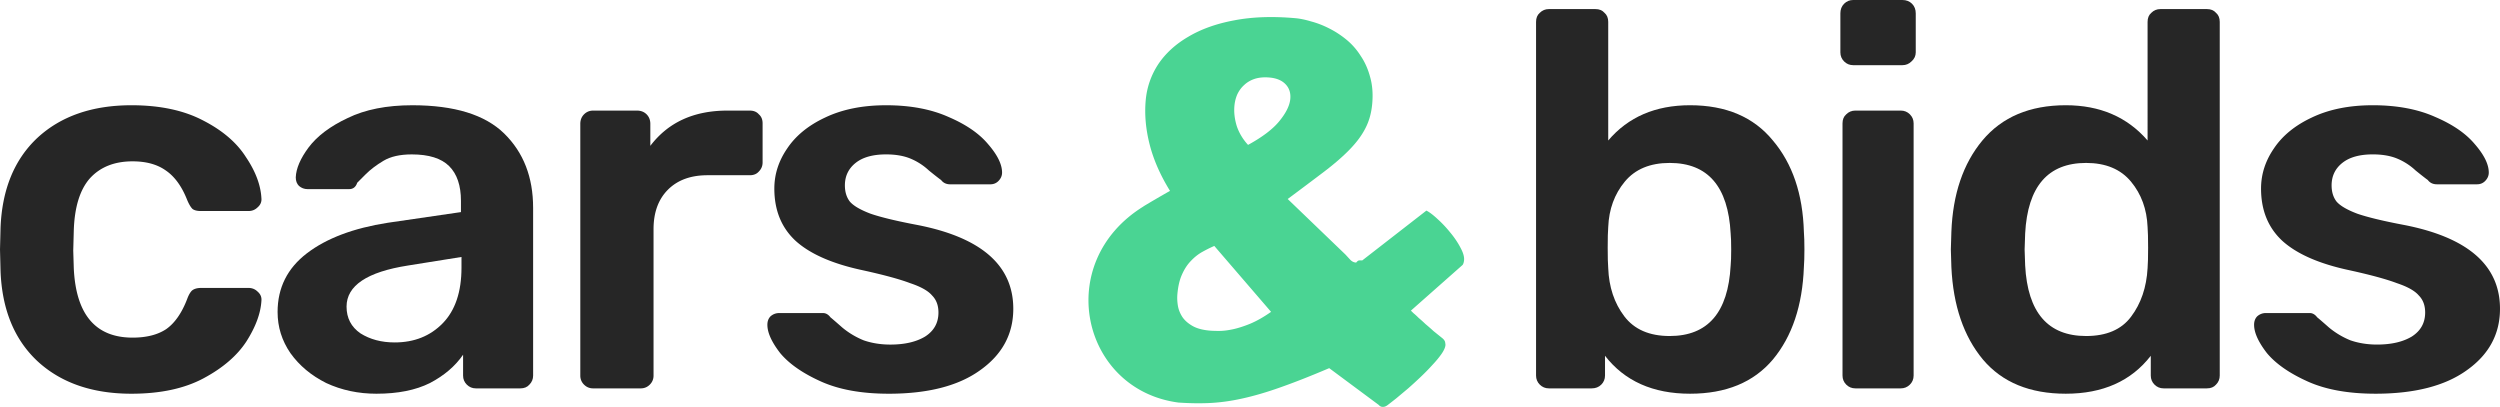
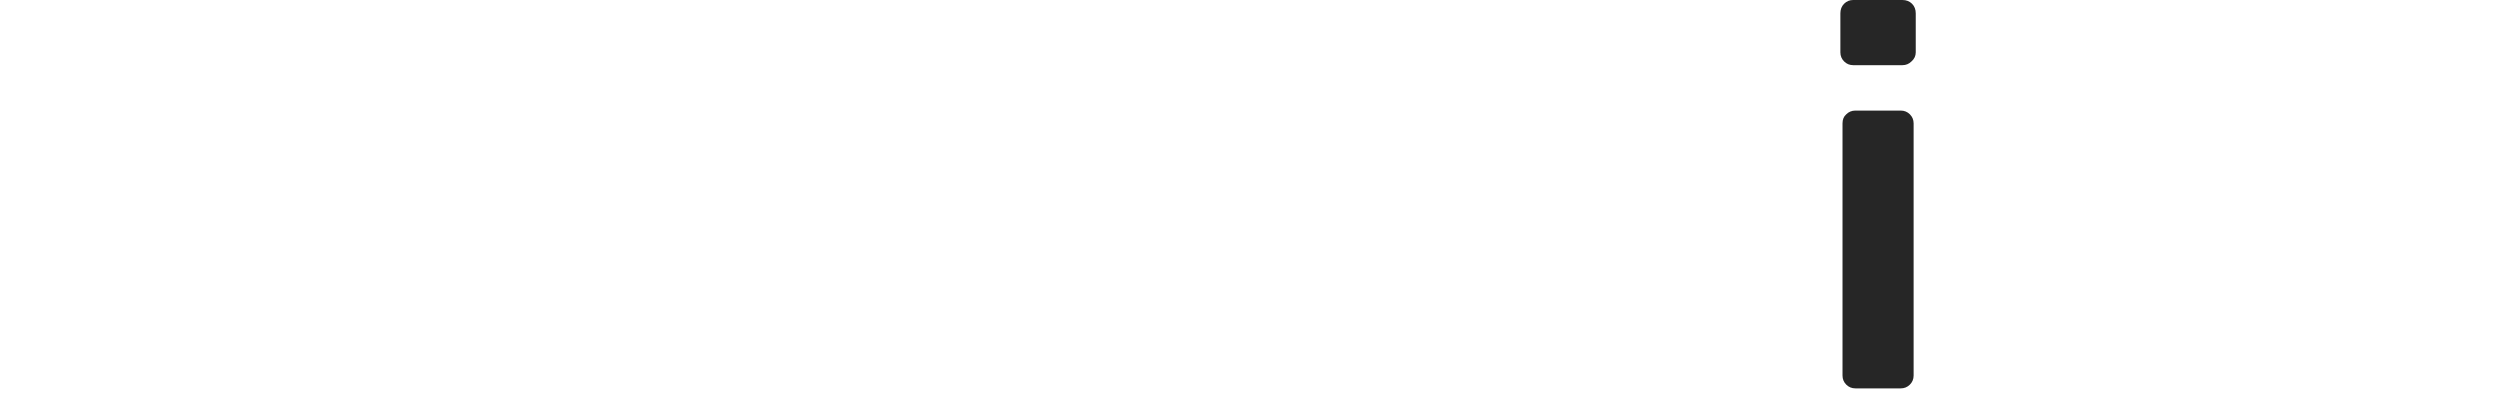
<svg xmlns="http://www.w3.org/2000/svg" width="2218" height="361" viewBox="0 0 2218 361" fill="none">
  <path d="M1636.1 54.505c2.21 2.211 4.9 3.317 8.06 3.317h43.64c3.16 0 5.85-1.106 8.06-3.318 2.53-2.211 3.79-4.897 3.79-8.057V11.85c0-3.476-1.1-6.32-3.32-8.531-2.21-2.212-5.05-3.318-8.53-3.318h-43.64c-3.16 0-5.85 1.106-8.06 3.318-2.21 2.211-3.32 5.055-3.32 8.53v34.6c0 3.159 1.11 5.845 3.32 8.056zm1.9 286.74c2.21 2.212 4.9 3.318 8.06 3.318h40.31c3.17 0 5.85-1.106 8.07-3.318 2.21-2.211 3.32-4.897 3.32-8.057V109.483c0-3.16-1.11-5.846-3.32-8.057-2.22-2.212-4.9-3.318-8.07-3.318h-40.31c-3.16 0-5.85 1.106-8.06 3.318-2.22 1.896-3.32 4.581-3.32 8.057v223.705c0 3.16 1.1 5.846 3.32 8.057z" fill="#262626" />
-   <path fill-rule="evenodd" clip-rule="evenodd" d="M1423.97 315.652c17.39 22.434 42.53 33.651 75.42 33.651 31.93 0 56.43-10.111 73.51-30.333 17.07-20.538 26.24-47.87 27.51-81.994.31-4.108.47-9.321.47-15.64 0-6.636-.16-11.849-.47-15.641-.95-33.492-10.12-60.508-27.51-81.046-17.08-20.854-41.58-31.28-73.51-31.28-30.67 0-54.86 10.426-72.57 31.28V19.432c0-3.476-1.11-6.161-3.32-8.057-1.9-2.212-4.58-3.318-8.06-3.318h-41.27c-3.16 0-5.84 1.106-8.06 3.318-2.21 1.896-3.32 4.581-3.32 8.057v313.756c0 3.16 1.11 5.846 3.32 8.057 2.22 2.212 4.9 3.318 8.06 3.318h37.95c3.48 0 6.32-1.106 8.53-3.318 2.22-2.211 3.32-4.897 3.32-8.057v-17.536zm111.46-80.098c-2.21 41.708-20.24 62.562-54.07 62.562-18.02 0-31.46-5.846-40.31-17.537-8.85-11.69-13.6-25.909-14.23-42.655-.32-3.792-.47-9.795-.47-18.01 0-8.531.15-14.693.47-18.484.63-15.799 5.53-29.228 14.7-40.286 9.17-11.059 22.45-16.589 39.84-16.589 33.83 0 51.86 20.854 54.07 62.562.32 3.16.48 7.899.48 14.219 0 6.319-.16 11.058-.48 14.218zm297.33 113.749c-31.93 0-56.44-10.111-73.51-30.333-17.08-20.538-26.4-47.87-27.99-81.994l-.47-15.64.47-15.641c1.27-33.492 10.44-60.508 27.51-81.046 17.39-20.854 42.06-31.28 73.99-31.28 30.36 0 54.54 10.426 72.57 31.28V19.432c0-3.476 1.1-6.161 3.32-8.057 2.21-2.212 4.9-3.318 8.06-3.318h41.26c3.48 0 6.17 1.106 8.06 3.318 2.22 1.896 3.32 4.581 3.32 8.057v313.756c0 3.16-1.1 5.846-3.32 8.057-1.89 2.212-4.58 3.318-8.06 3.318h-38.42c-3.16 0-5.84-1.106-8.06-3.318-2.21-2.211-3.32-4.897-3.32-8.057v-17.536c-17.39 22.434-42.53 33.651-75.41 33.651zm18.02-51.187c18.03 0 31.31-5.688 39.84-17.063 8.86-11.69 13.76-26.067 14.71-43.129.31-3.792.47-9.795.47-18.01 0-8.531-.16-14.693-.47-18.484-.64-15.799-5.54-29.228-14.71-40.286-9.17-11.059-22.45-16.589-39.84-16.589-33.83 0-51.85 20.854-54.06 62.562l-.48 14.219.48 14.218c2.21 41.708 20.23 62.562 54.06 62.562z" fill="#262626" />
-   <path d="M2047.26 338.402c16.12 7.267 36.2 10.901 60.23 10.901 34.78 0 61.82-6.952 81.1-20.854 19.61-13.903 29.41-32.071 29.41-54.505 0-38.548-28.46-63.351-85.37-74.41-18.34-3.476-32.09-6.794-41.26-9.953-9.17-3.476-15.34-7.11-18.5-10.901-2.85-3.792-4.27-8.531-4.27-14.219 0-8.215 3.16-14.85 9.49-19.906 6.32-5.055 15.33-7.583 27.03-7.583 8.54 0 15.81 1.264 21.82 3.792a54.252 54.252 0 0116.12 10.427c5.06 4.107 8.7 6.951 10.91 8.531 1.9 2.528 4.59 3.791 8.06 3.791h35.58c2.84 0 5.21-.948 7.11-2.843 2.21-2.212 3.32-4.74 3.32-7.584 0-7.267-4.11-15.64-12.33-25.119-7.91-9.479-19.6-17.536-35.1-24.172-15.49-6.95-33.99-10.427-55.49-10.427-20.87 0-38.89 3.634-54.07 10.901-14.86 6.952-26.08 16.115-33.67 27.49-7.59 11.059-11.38 22.907-11.38 35.546 0 19.274 6.32 34.757 18.97 46.447 12.96 11.691 32.88 20.38 59.76 26.068 18.65 4.107 32.56 7.899 41.73 11.374 9.49 3.16 15.97 6.794 19.45 10.901 3.79 3.792 5.69 8.848 5.69 15.167 0 9.163-3.95 16.272-11.86 21.328-7.9 4.739-18.18 7.109-30.82 7.109-8.54 0-16.45-1.264-23.72-3.792-6.95-2.843-13.28-6.635-18.97-11.374-5.38-4.74-8.85-7.742-10.43-9.006-1.9-2.527-4.11-3.791-6.64-3.791h-38.9c-2.84 0-5.37.948-7.58 2.843-1.9 1.896-2.85 4.424-2.85 7.584 0 6.951 3.79 15.324 11.38 25.119 7.91 9.479 19.92 17.852 36.05 25.12zM116.673 349.311c-34.78 0-62.605-9.637-83.473-28.911C12.647 301.126 1.739 274.427.474 240.302L0 221.344l.474-18.958c1.265-34.124 12.174-60.824 32.726-80.098 20.868-19.274 48.693-28.91 83.473-28.91 24.979 0 46.006 4.423 63.08 13.27 17.39 8.847 30.196 19.748 38.417 32.703 8.537 12.638 13.121 24.803 13.754 36.494.316 3.16-.791 5.845-3.32 8.057-2.213 2.212-4.901 3.318-8.063 3.318H178.33c-3.478 0-6.008-.632-7.589-1.896-1.58-1.58-3.161-4.266-4.742-8.057-4.743-12.007-11.067-20.696-18.972-26.068-7.588-5.371-17.39-8.057-29.405-8.057-16.126 0-28.773 5.056-37.943 15.167-8.853 10.111-13.596 25.593-14.228 46.447l-.474 17.536.474 15.641c1.897 41.075 19.287 61.613 52.171 61.613 12.331 0 22.291-2.527 29.88-7.583 7.588-5.371 13.754-14.218 18.497-26.541 1.264-3.476 2.687-6.004 4.268-7.583 1.897-1.58 4.585-2.37 8.063-2.37h42.211c3.162 0 5.85 1.106 8.063 3.317 2.529 2.212 3.636 4.898 3.32 8.058-.633 11.059-5.059 23.065-13.28 36.02-8.221 12.639-20.868 23.54-37.943 32.703-17.074 9.163-38.416 13.744-64.028 13.744z" fill="#262626" />
-   <path fill-rule="evenodd" clip-rule="evenodd" d="M334.02 349.311c-16.125 0-30.986-3.159-44.582-9.479-13.28-6.635-23.872-15.482-31.777-26.541-7.588-11.059-11.383-23.224-11.383-36.494 0-21.486 8.695-38.864 26.086-52.135 17.39-13.271 41.262-22.276 71.616-27.015l64.977-9.479v-9.953c0-13.587-3.478-23.856-10.434-30.807-6.956-6.951-18.023-10.427-33.2-10.427-10.434 0-18.813 1.896-25.137 5.687-6.324 3.792-11.541 7.741-15.651 11.849l-7.589 7.583c-1.264 3.792-3.636 5.688-7.114 5.688h-36.994c-2.846 0-5.375-.948-7.588-2.844-1.898-1.896-2.846-4.424-2.846-7.583.316-7.899 4.11-16.747 11.383-26.542 7.588-10.11 19.129-18.8 34.622-26.067 15.493-7.583 34.623-11.375 57.388-11.375 37.31 0 64.503 8.373 81.577 25.12 17.074 16.746 25.611 38.706 25.611 65.879v148.821c0 3.16-1.107 5.845-3.32 8.057-1.897 2.212-4.585 3.318-8.063 3.318h-39.365c-3.162 0-5.85-1.106-8.063-3.318-2.213-2.212-3.32-4.897-3.32-8.057v-18.484c-6.956 10.111-16.758 18.484-29.405 25.119-12.648 6.32-28.457 9.479-47.429 9.479zm16.126-45.499c17.39 0 31.619-5.688 42.685-17.062 11.067-11.375 16.6-27.806 16.6-49.291v-9.479l-47.428 7.583c-36.362 5.687-54.542 17.852-54.542 36.494 0 10.111 4.11 18.01 12.331 23.698 8.537 5.371 18.655 8.057 30.354 8.057z" fill="#262626" />
-   <path d="M518.168 341.254c2.213 2.212 4.901 3.318 8.063 3.318h42.211c3.162 0 5.849-1.106 8.062-3.318 2.214-2.212 3.32-4.897 3.32-8.057V203.334c0-14.85 4.269-26.541 12.806-35.072 8.537-8.531 20.236-12.797 35.097-12.797h37.468c3.478 0 6.166-1.106 8.063-3.318 2.213-2.211 3.32-4.897 3.32-8.057v-34.598c0-3.476-1.107-6.162-3.32-8.058-1.897-2.211-4.585-3.317-8.063-3.317h-19.92c-29.721 0-52.487 10.427-68.296 31.281v-19.432c0-3.476-1.107-6.32-3.32-8.532-2.214-2.211-5.059-3.317-8.537-3.317h-38.891c-3.162 0-5.85 1.106-8.063 3.317-2.214 2.212-3.32 5.056-3.32 8.532v223.231c0 3.16 1.106 5.845 3.32 8.057zm270.314 8.057c-24.03 0-44.108-3.633-60.233-10.901-16.126-7.267-28.141-15.64-36.046-25.119-7.588-9.795-11.382-18.168-11.382-25.119 0-3.16.948-5.688 2.845-7.584 2.214-1.895 4.743-2.843 7.589-2.843h38.891c2.529 0 4.743 1.263 6.64 3.791 1.581 1.264 5.059 4.266 10.434 9.005 5.691 4.74 12.015 8.531 18.971 11.375 7.273 2.528 15.177 3.792 23.714 3.792 12.648 0 22.924-2.37 30.829-7.11 7.904-5.055 11.857-12.164 11.857-21.327 0-6.32-1.897-11.375-5.692-15.167-3.478-4.107-9.96-7.741-19.445-10.901-9.17-3.475-23.082-7.267-41.737-11.375-26.876-5.687-46.796-14.376-59.76-26.067-12.647-11.691-18.971-27.173-18.971-46.447 0-12.639 3.794-24.488 11.383-35.547 7.588-11.374 18.813-20.538 33.674-27.489 15.177-7.267 33.2-10.9 54.068-10.9 21.501 0 39.998 3.475 55.491 10.426 15.493 6.636 27.192 14.693 35.097 24.172 8.221 9.479 12.331 17.852 12.331 25.119 0 2.844-1.106 5.372-3.32 7.583-1.897 1.896-4.268 2.844-7.114 2.844h-35.571c-3.478 0-6.166-1.264-8.063-3.791-2.213-1.58-5.849-4.424-10.908-8.532a54.384 54.384 0 00-16.126-10.427c-6.008-2.527-13.28-3.791-21.817-3.791-11.699 0-20.71 2.528-27.034 7.583-6.324 5.056-9.486 11.691-9.486 19.906 0 5.687 1.423 10.427 4.269 14.219 3.162 3.791 9.327 7.425 18.497 10.901 9.169 3.159 22.923 6.477 41.262 9.952 56.914 11.059 85.371 35.863 85.371 74.411 0 22.434-9.802 40.602-29.405 54.504-19.288 13.903-46.322 20.854-81.103 20.854z" fill="#262626" />
-   <path fill-rule="evenodd" clip-rule="evenodd" d="M1014.45 183.105l.03.048c-80.685 49.872-54.968 162.51 30.82 173.967l-.03.011c9.28.641 17.93.811 25.95.511 9.99-.355 20.23-1.7 30.71-4.037 10.63-2.322 22.06-5.665 34.27-10.028 12.37-4.348 26.73-10 43.07-16.956l44.01 32.676c.84 1.01 1.88 1.571 3.12 1.681 1.7.152 3.39-.477 5.07-1.885 1.67-1.253 4.09-3.14 7.27-5.66l10.35-8.659a367.99 367.99 0 0011.18-10.22c3.91-3.702 7.42-7.284 10.53-10.746 3.26-3.448 5.96-6.712 8.11-9.793 2.14-3.081 3.31-5.703 3.5-7.868.03-.309-.06-1.095-.26-2.36-.2-1.264-1.02-2.506-2.47-3.726l-7.84-6.309a190.456 190.456 0 00-7.15-6.247 119.221 119.221 0 00-6.05-5.448c-1.71-1.712-3.22-3.093-4.53-4.144l-2.36-2.315 45.86-40.544c.72-1.027 1.16-2.468 1.32-4.323.26-2.937-.81-6.617-3.22-11.038-2.39-4.577-5.42-9.054-9.07-13.431-3.51-4.364-7.27-8.362-11.31-11.994-3.88-3.618-7.16-6.092-9.84-7.423l-56.94 44.231c-.92-.082-1.86-.088-2.8-.016-.78.086-1.62.712-2.5 1.88-1.86-.011-3.58-.787-5.16-2.33-1.42-1.529-2.91-3.143-4.47-4.84l-51.18-49.208a4551.76 4551.76 0 0032.02-24.018c9.18-6.971 16.77-13.539 22.77-19.704 6.16-6.305 10.85-12.586 14.05-18.844 3.37-6.399 5.42-13.695 6.15-21.888.79-8.81.17-16.734-1.85-23.77-1.87-7.022-4.65-13.27-8.37-18.743-3.55-5.614-7.79-10.433-12.72-14.457-4.93-4.024-10.08-7.366-15.45-10.027-5.21-2.646-10.48-4.675-15.8-6.085-5.15-1.55-9.81-2.512-13.98-2.884-20.23-1.806-38.34-1.163-54.33 1.928-15.83 2.95-29.41 7.813-40.76 14.591-11.33 6.623-20.22 14.788-26.69 24.494-6.31 9.72-9.99 20.377-11.02 31.97-1.11 12.521.06 25.558 3.52 39.111 3.46 13.552 9.48 27.255 18.05 41.108-8.6 4.866-16.46 9.452-23.58 13.761zm30.6 88.298c-.61-3.638-.77-7.158-.46-10.559.62-6.956 1.99-12.754 4.12-17.394 2.13-4.795 4.74-8.769 7.83-11.922 3.09-3.307 6.44-5.968 10.05-7.984a120.78 120.78 0 0110.74-5.35l50.36 58.482c-6.48 4.564-12.63 8.066-18.45 10.507-5.65 2.3-10.78 3.946-15.38 4.937-4.6.992-8.69 1.483-12.27 1.476-3.58-.008-6.37-.102-8.38-.281-6.33-.565-11.42-1.954-15.27-4.168-3.85-2.213-6.81-4.814-8.87-7.804-2.06-3.143-3.4-6.457-4.02-9.94zm68.13-201.455c3.85-1.215 8.24-1.602 13.18-1.161 6.18.551 10.9 2.531 14.18 5.94 3.28 3.409 4.68 7.74 4.21 12.996-.52 5.874-3.75 12.442-9.69 19.702-5.77 7.12-15.04 14.161-27.8 21.124-4.54-4.924-7.86-10.44-9.96-16.549-1.93-6.249-2.65-12.233-2.14-17.953.33-3.71 1.18-7.14 2.55-10.289 1.54-3.29 3.58-6.069 6.12-8.335 2.55-2.422 5.67-4.246 9.35-5.475z" fill="#4AD493" />
</svg>